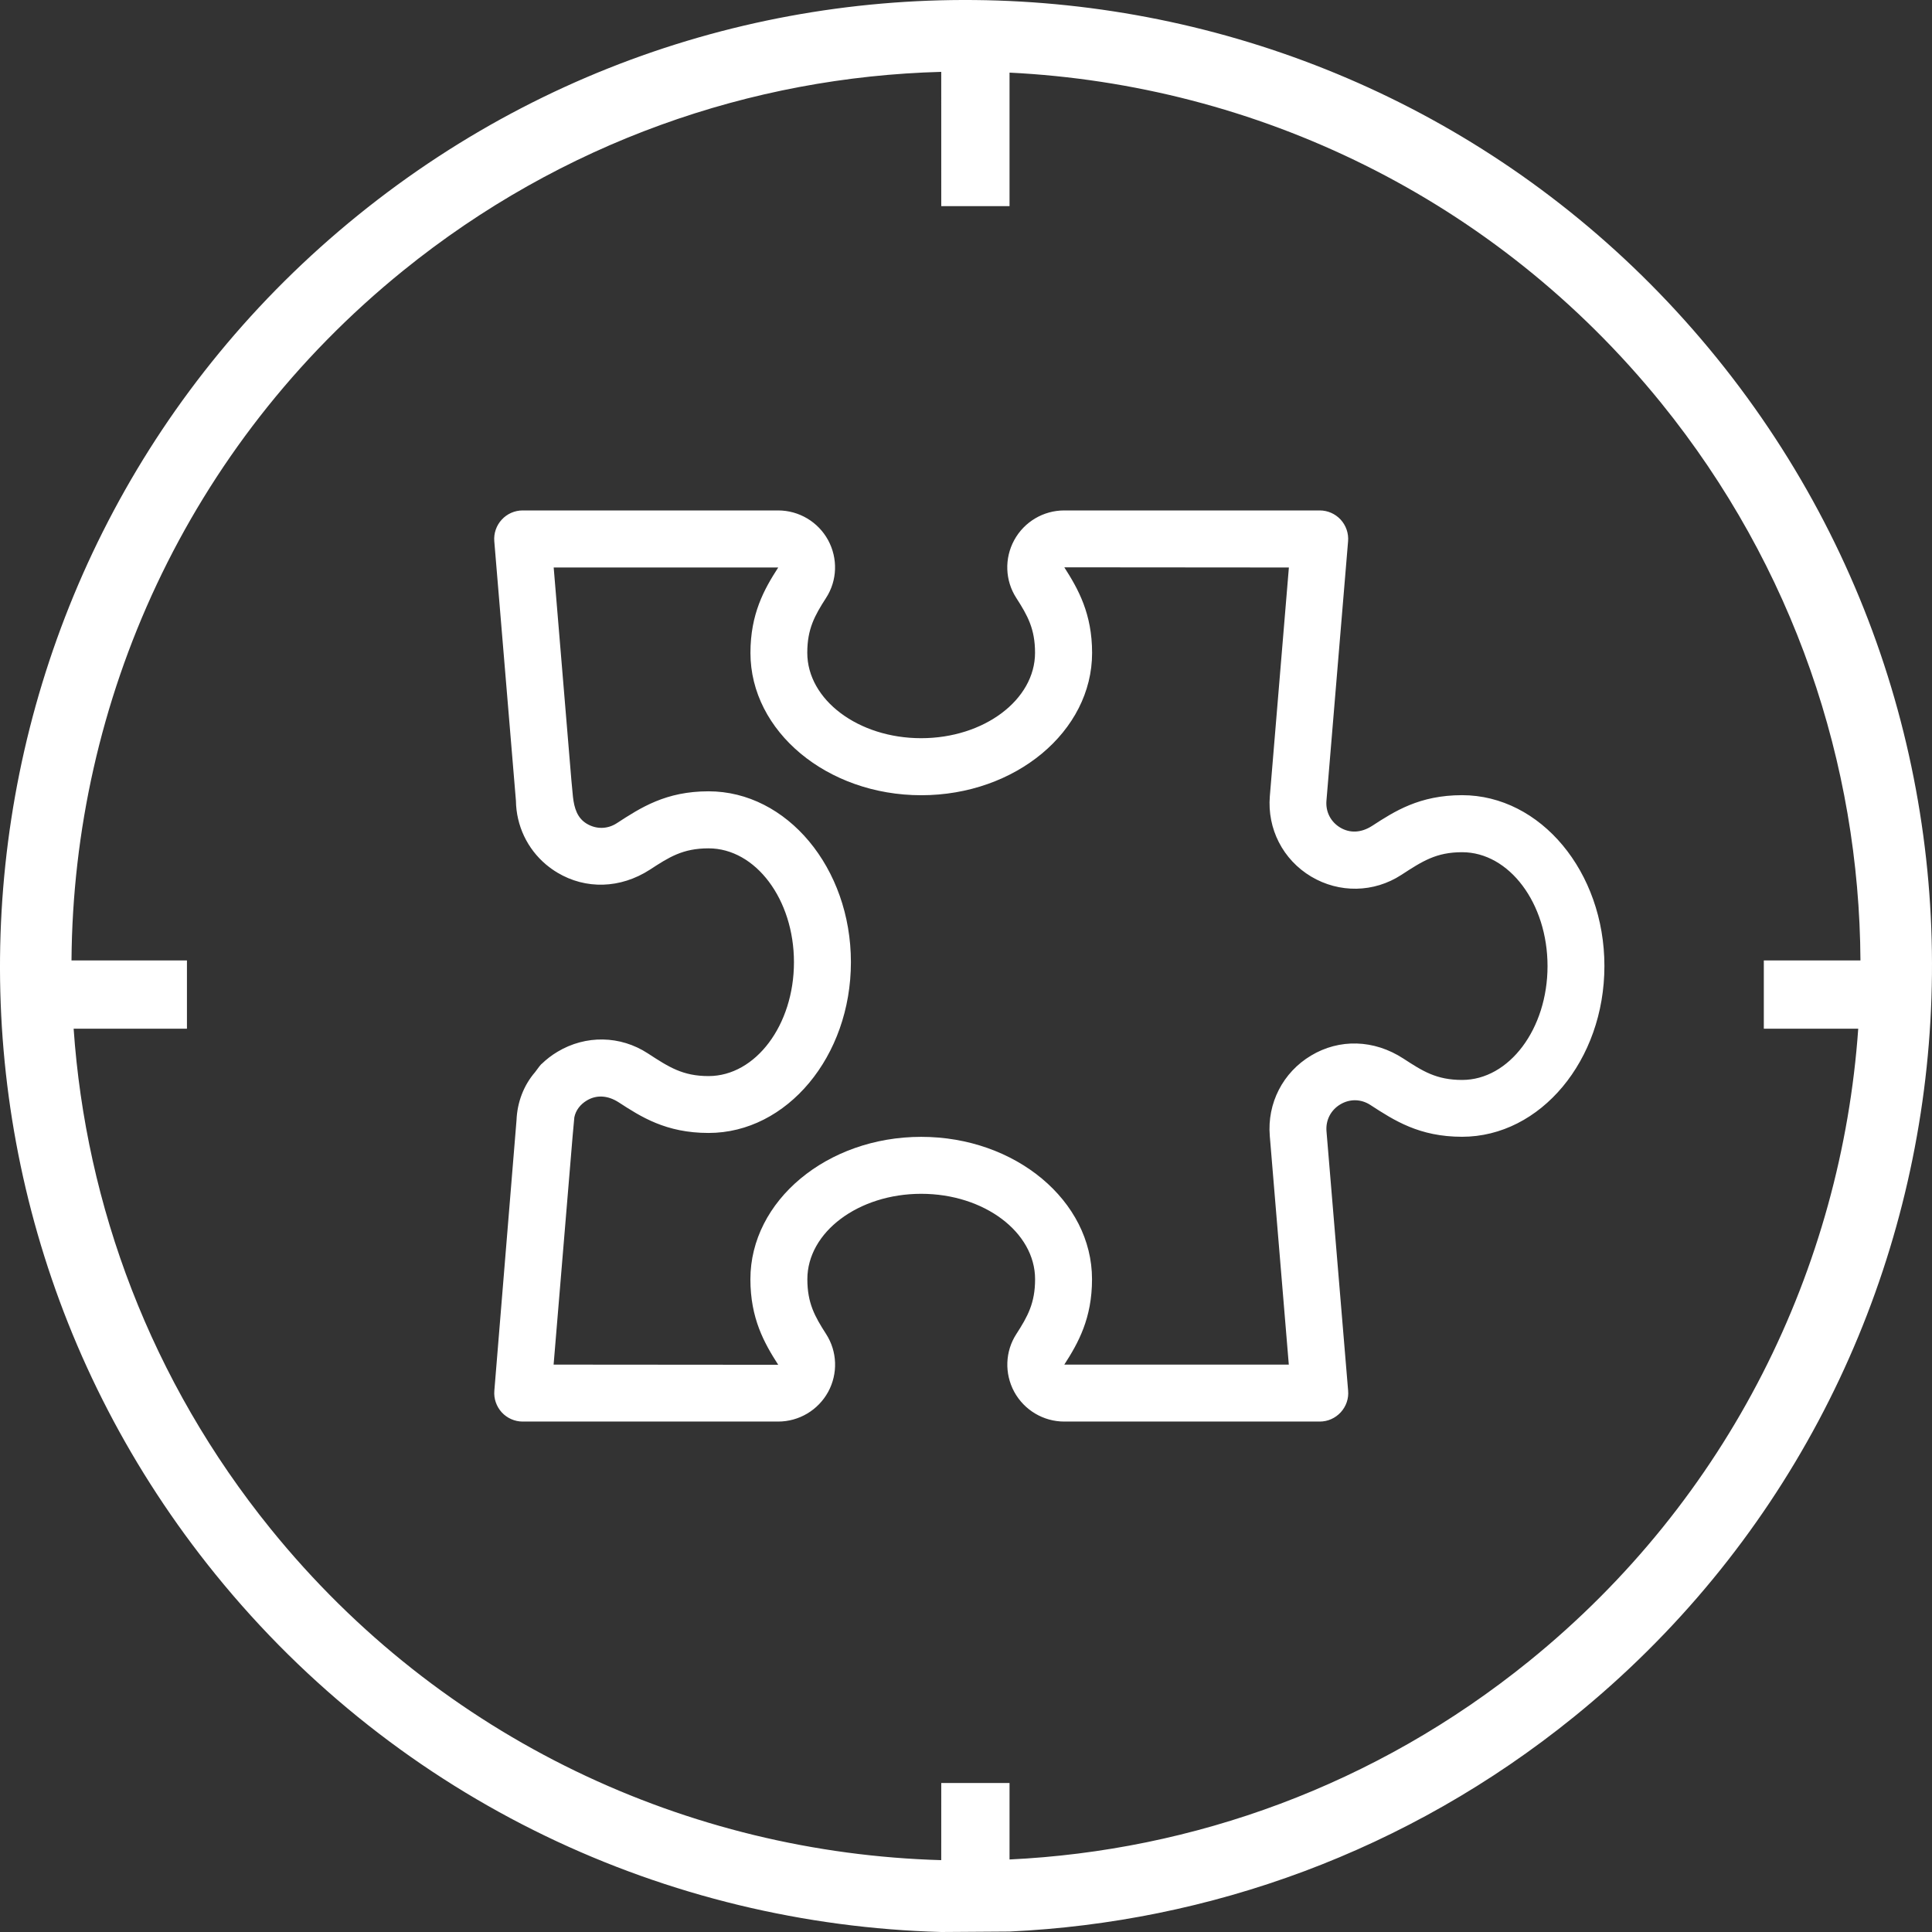
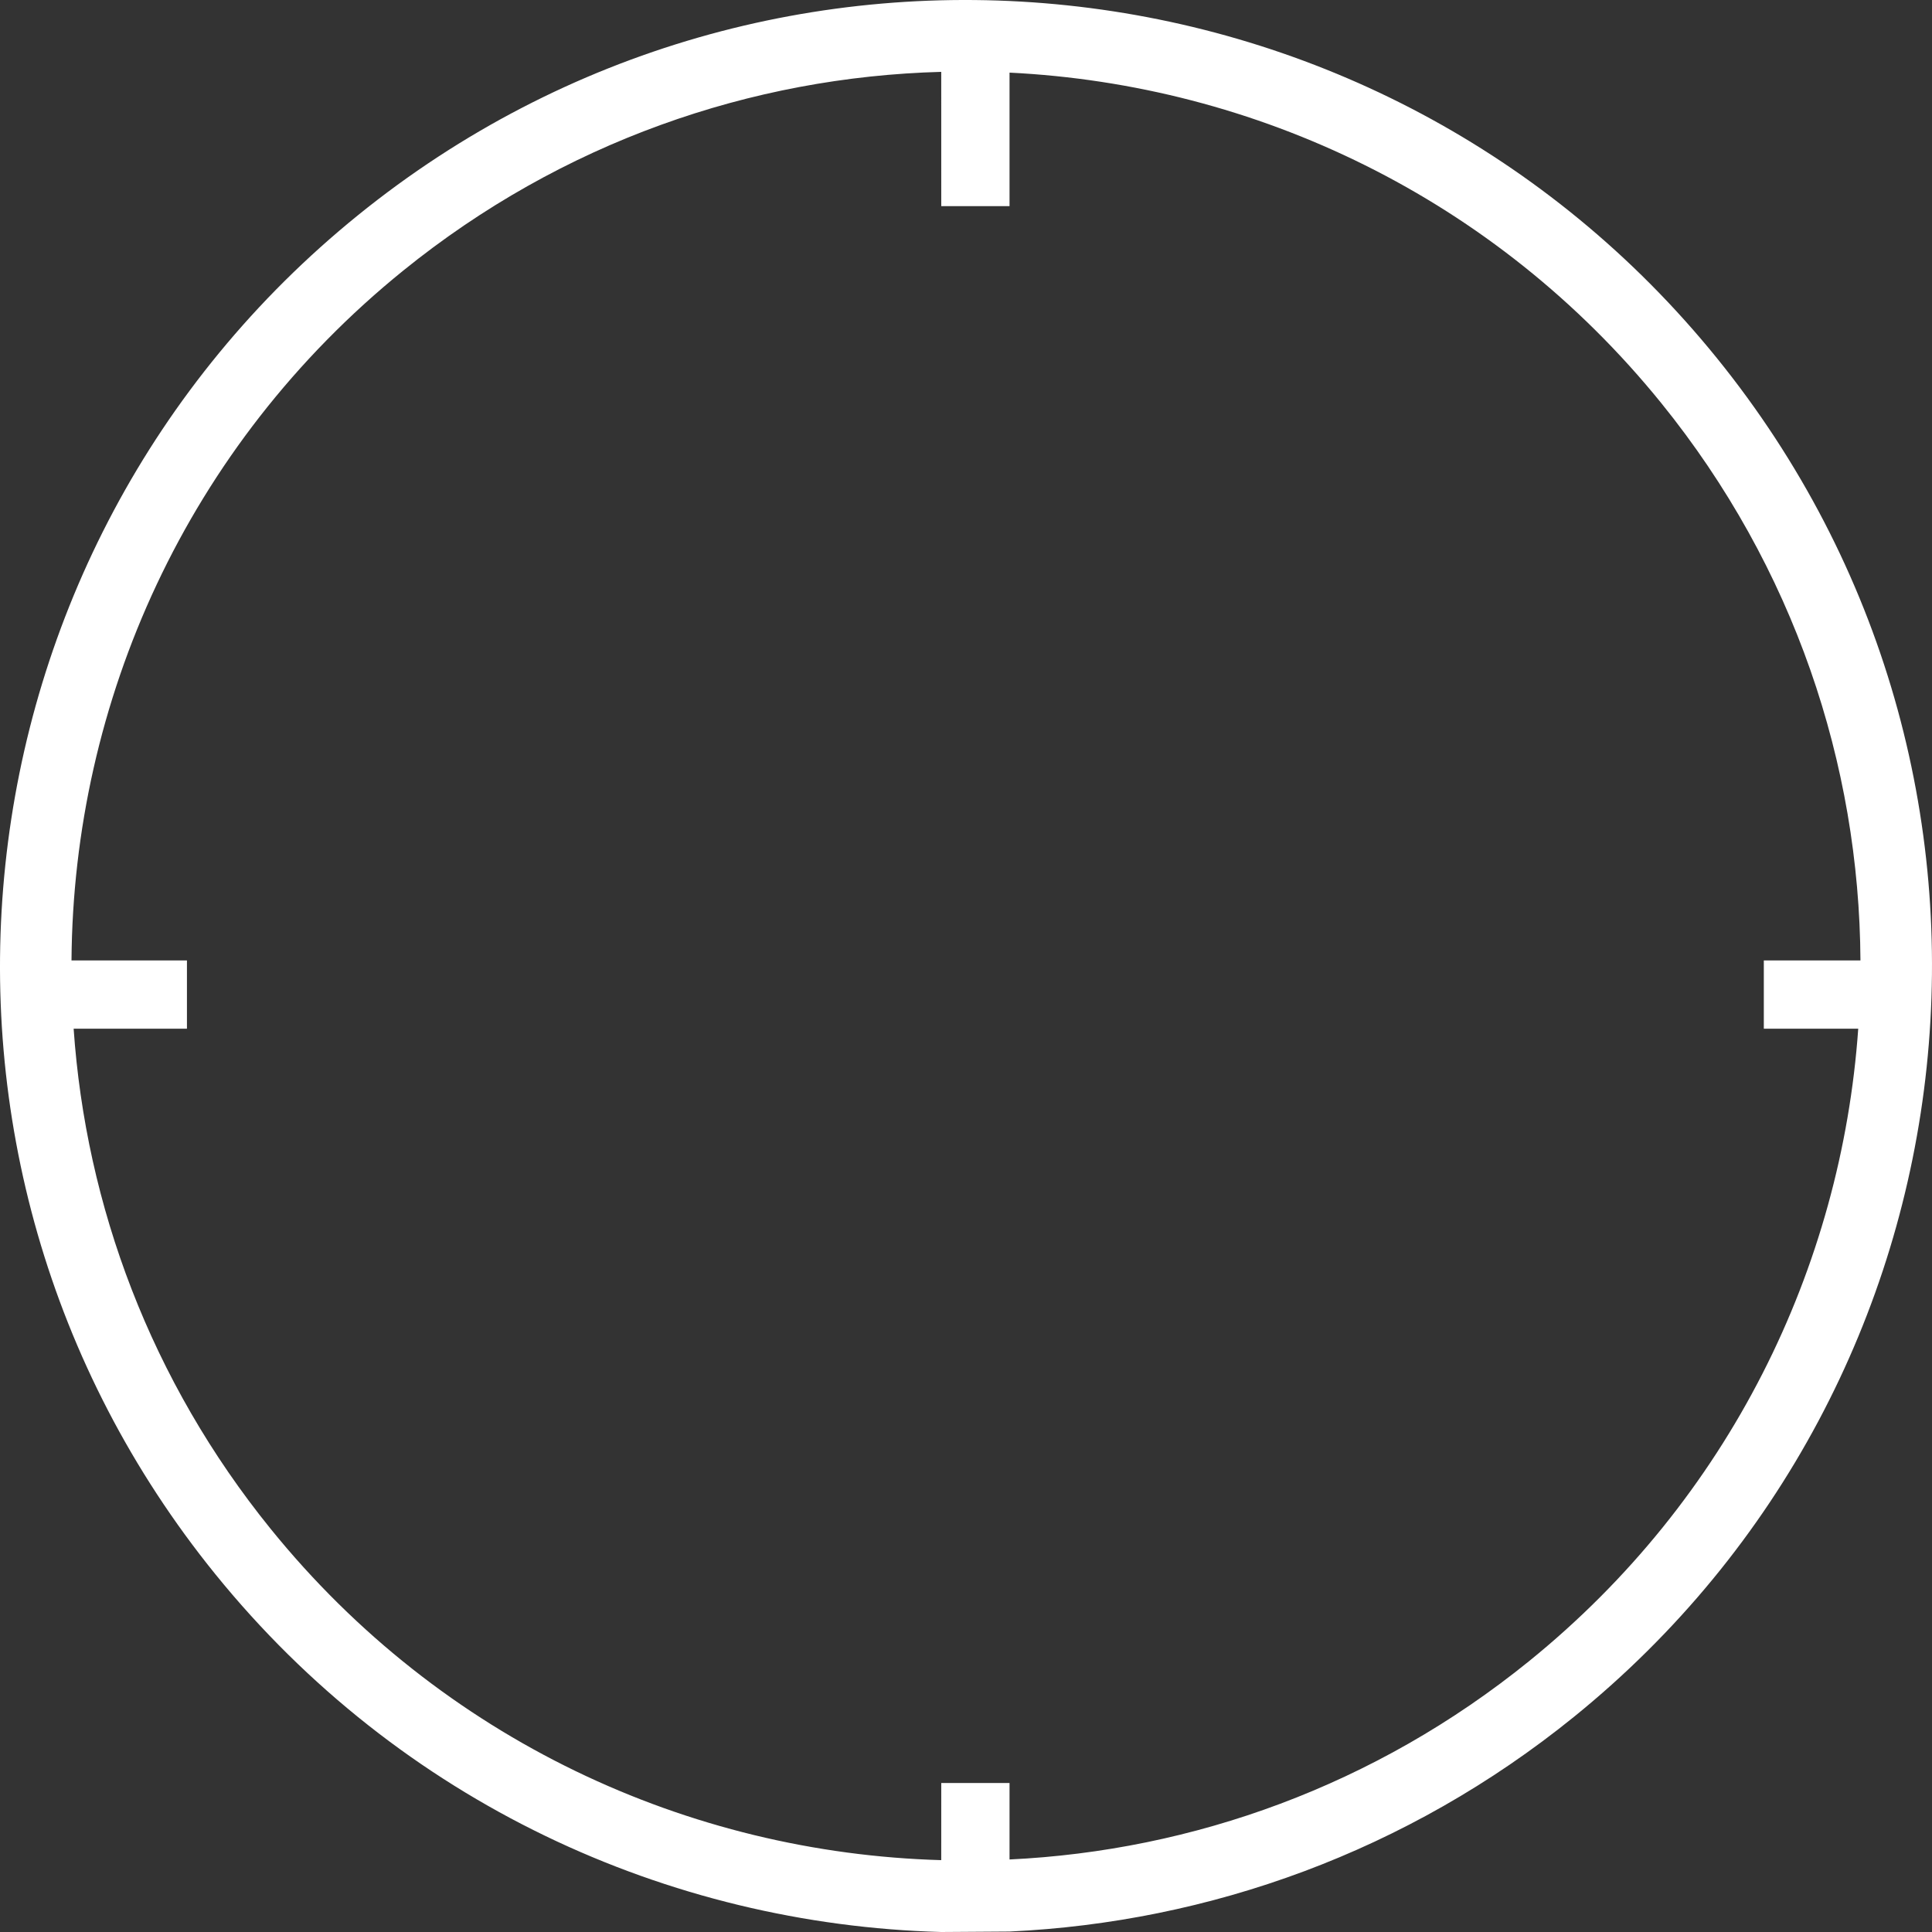
<svg xmlns="http://www.w3.org/2000/svg" fill="none" fill-rule="evenodd" stroke="black" stroke-width="0.501" stroke-linejoin="bevel" stroke-miterlimit="10" font-family="Times New Roman" font-size="16" style="font-variant-ligatures:none" version="1.1" overflow="visible" width="75.98pt" height="75.98pt" viewBox="452.482 -583.084 75.98 75.98">
  <rect x="452.482" y="-583.084" width="75.98" height="75.98" fill="#333333" stroke="none" />
  <defs>
    <style type="text/css">@import url('https://themes.googleusercontent.com/fonts/css?family=Open Sans:400,600');</style>
  </defs>
  <g id="Page background" transform="scale(1 -1)" />
  <g id="Layer 1" transform="scale(1 -1)">
    <g id="Group" stroke="none" fill="#ffffff">
      <path d="M 460.941,521.188 C 447.745,537.489 450.265,561.429 466.566,574.625 C 482.867,587.821 506.807,585.301 520.003,569 C 533.199,552.699 530.679,528.759 514.378,515.563 C 507.817,510.252 500.02,507.487 492.184,507.122 L 489.499,507.104 C 478.768,507.397 468.219,512.196 460.941,521.188 Z M 489.498,509.93 L 489.499,512.963 L 492.184,512.963 L 492.184,509.956 C 499.397,510.301 506.568,512.86 512.608,517.749 C 520.496,524.134 524.899,533.237 525.561,542.628 L 521.848,542.628 L 521.848,545.313 L 525.648,545.313 C 525.605,553.025 523.041,560.774 517.816,567.23 C 511.259,575.328 501.839,579.753 492.184,580.228 L 492.184,574.977 L 489.499,574.977 L 489.498,580.258 C 482.037,580.058 474.58,577.493 468.335,572.438 C 459.818,565.543 455.364,555.483 455.294,545.313 L 459.834,545.313 L 459.834,542.628 L 455.378,542.628 C 455.859,535.67 458.408,528.786 463.127,522.957 C 469.85,514.651 479.586,510.209 489.498,509.93 Z" stroke-linecap="round" stroke-linejoin="round" stroke-width="0.229" marker-start="none" marker-end="none" />
-       <path d="M 505.209,527.542 C 505.42,527.772 505.528,528.081 505.5,528.391 L 504.649,538.596 C 504.614,539.03 504.817,539.427 505.191,539.651 C 505.565,539.875 506.006,539.868 506.373,539.63 C 507.316,539.017 508.3,538.378 509.981,538.378 C 513.068,538.378 515.579,541.392 515.579,545.094 C 515.579,548.798 513.068,551.812 509.981,551.812 C 508.3,551.812 507.316,551.171 506.45,550.609 C 506.008,550.323 505.565,550.314 505.19,550.537 C 504.816,550.761 504.612,551.156 504.647,551.592 L 505.498,561.797 C 505.525,562.108 505.417,562.418 505.207,562.648 C 504.994,562.879 504.695,563.01 504.383,563.01 L 494.336,563.01 C 493.513,563.01 492.761,562.562 492.368,561.842 C 491.978,561.125 492.006,560.253 492.451,559.566 C 492.896,558.874 493.187,558.351 493.187,557.412 C 493.187,555.561 491.178,554.053 488.708,554.053 C 486.238,554.053 484.23,555.561 484.23,557.412 C 484.23,558.351 484.521,558.874 484.968,559.569 C 485.411,560.251 485.439,561.122 485.05,561.841 C 484.656,562.562 483.903,563.01 483.082,563.01 L 473.037,563.01 C 472.724,563.01 472.425,562.879 472.212,562.646 C 472.001,562.416 471.895,562.108 471.921,561.797 L 472.772,551.592 C 472.786,550.615 473.216,549.708 473.955,549.085 C 473.959,549.081 473.962,549.074 473.966,549.071 C 473.967,549.072 473.968,549.072 473.97,549.073 C 474.106,548.96 474.251,548.856 474.407,548.763 C 475.513,548.103 476.872,548.129 478.04,548.882 C 478.789,549.371 479.33,549.721 480.347,549.721 C 482.199,549.721 483.706,547.713 483.706,545.243 C 483.706,542.774 482.199,540.765 480.347,540.765 C 479.331,540.765 478.789,541.117 477.959,541.658 C 476.874,542.365 475.516,542.385 474.41,541.723 C 474.18,541.586 473.971,541.425 473.786,541.245 C 473.775,541.254 473.62,541.055 473.525,540.92 C 473.075,540.398 472.824,539.735 472.795,539.03 L 471.923,528.391 C 471.896,528.08 472.004,527.772 472.214,527.54 C 472.425,527.311 472.724,527.178 473.037,527.178 L 483.083,527.178 C 483.905,527.178 484.657,527.626 485.052,528.347 C 485.441,529.063 485.412,529.935 484.969,530.622 C 484.524,531.314 484.233,531.838 484.233,532.776 C 484.233,534.628 486.241,536.135 488.711,536.135 C 491.18,536.135 493.189,534.628 493.189,532.776 C 493.189,531.838 492.899,531.314 492.451,530.619 C 492.009,529.937 491.98,529.066 492.369,528.347 C 492.764,527.626 493.516,527.178 494.338,527.178 L 504.386,527.178 C 504.699,527.178 504.996,527.311 505.209,527.542 Z M 483.087,529.411 L 474.254,529.418 L 475.002,538.41 L 475.069,539.143 C 475.124,539.418 475.301,539.649 475.556,539.803 C 475.929,540.029 476.373,540.017 476.816,539.731 C 477.682,539.169 478.666,538.528 480.347,538.528 C 483.434,538.528 485.946,541.542 485.946,545.245 C 485.946,548.948 483.434,551.964 480.347,551.964 C 478.666,551.964 477.682,551.323 476.739,550.71 C 476.373,550.472 475.931,550.466 475.558,550.689 C 475.183,550.913 475.065,551.305 475.015,551.744 L 474.953,552.4 L 474.953,552.399 L 474.257,560.766 L 483.087,560.766 C 482.536,559.913 481.995,558.946 481.995,557.407 C 481.995,554.322 485.009,551.81 488.713,551.81 C 492.417,551.81 495.431,554.322 495.431,557.407 C 495.431,558.946 494.89,559.913 494.338,560.773 L 503.17,560.766 L 502.421,551.774 C 502.315,550.487 502.936,549.275 504.044,548.612 C 505.151,547.952 506.512,547.974 507.593,548.677 C 508.425,549.219 508.966,549.569 509.983,549.569 C 511.835,549.569 513.342,547.561 513.342,545.091 C 513.342,542.623 511.835,540.613 509.983,540.613 C 508.964,540.613 508.425,540.965 507.674,541.453 C 506.512,542.21 505.151,542.237 504.043,541.572 C 502.935,540.91 502.312,539.698 502.419,538.41 L 503.167,529.418 L 494.338,529.418 C 494.889,530.271 495.428,531.238 495.428,532.776 C 495.428,535.861 492.414,538.375 488.711,538.375 C 485.007,538.375 481.993,535.861 481.993,532.776 C 481.993,531.238 482.533,530.271 483.087,529.411 Z" fill-rule="nonzero" stroke-width="0.105" stroke-linejoin="miter" marker-start="none" marker-end="none" stroke-miterlimit="4" />
    </g>
  </g>
</svg>